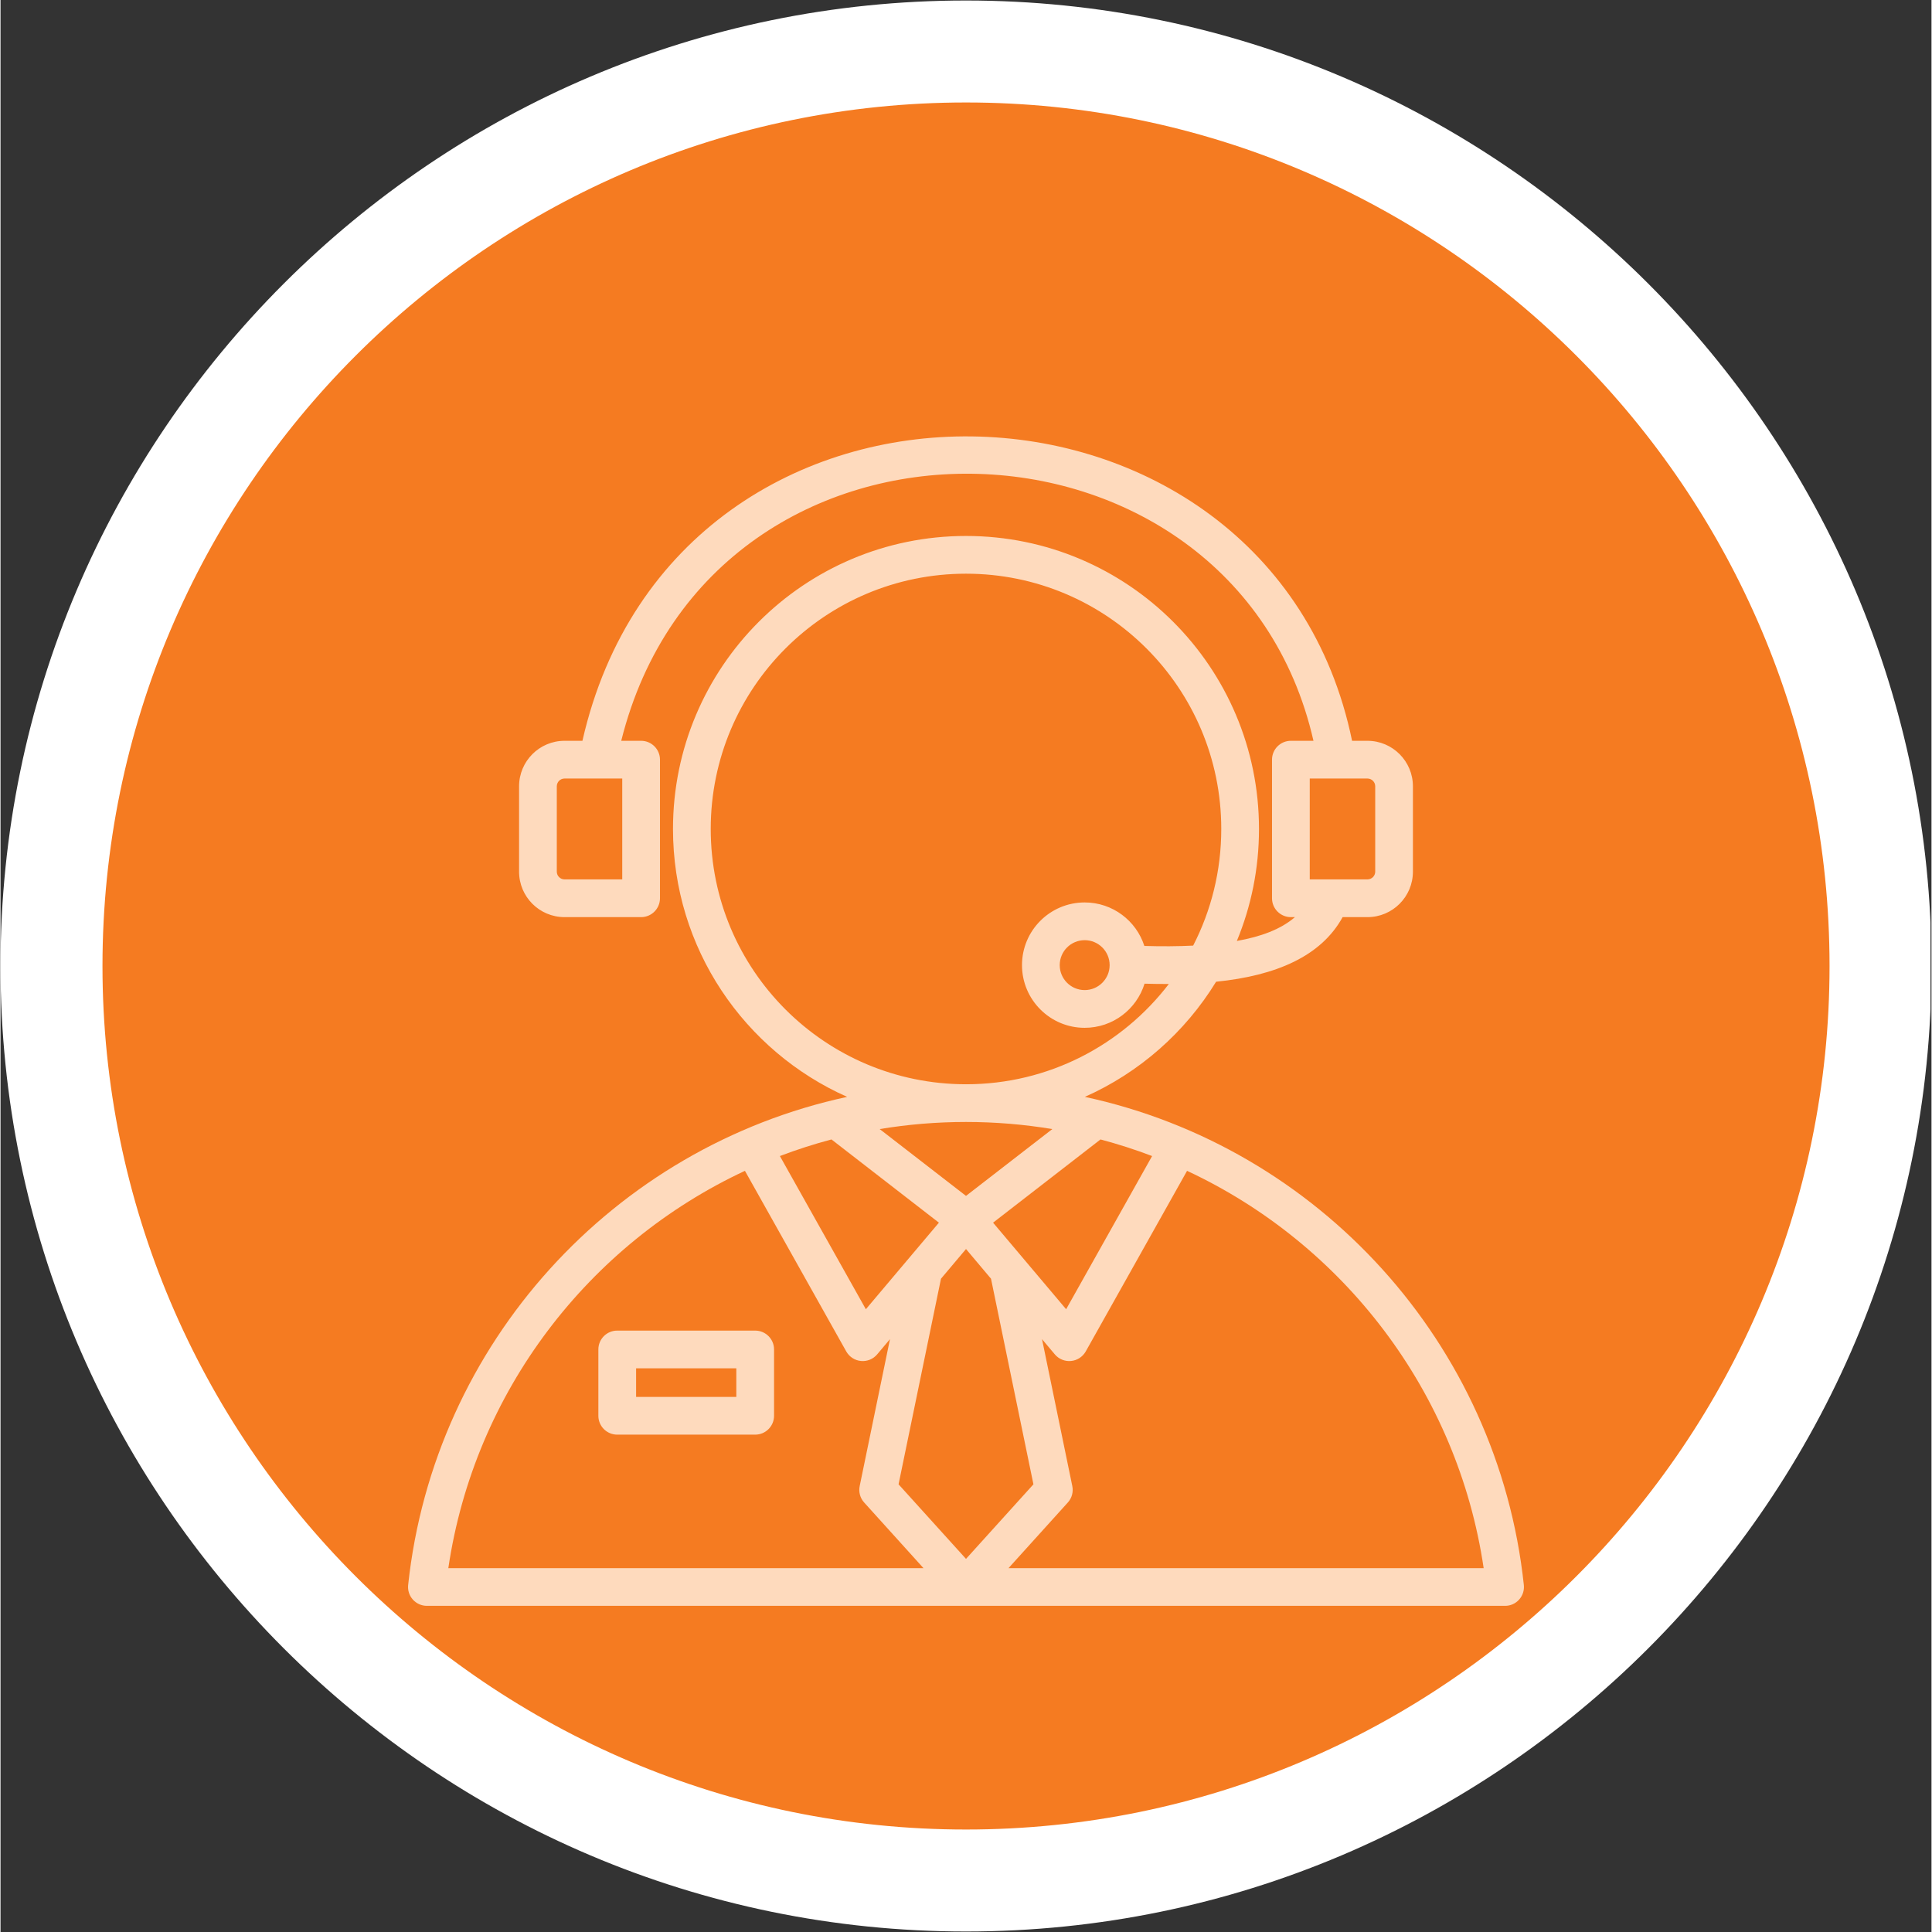
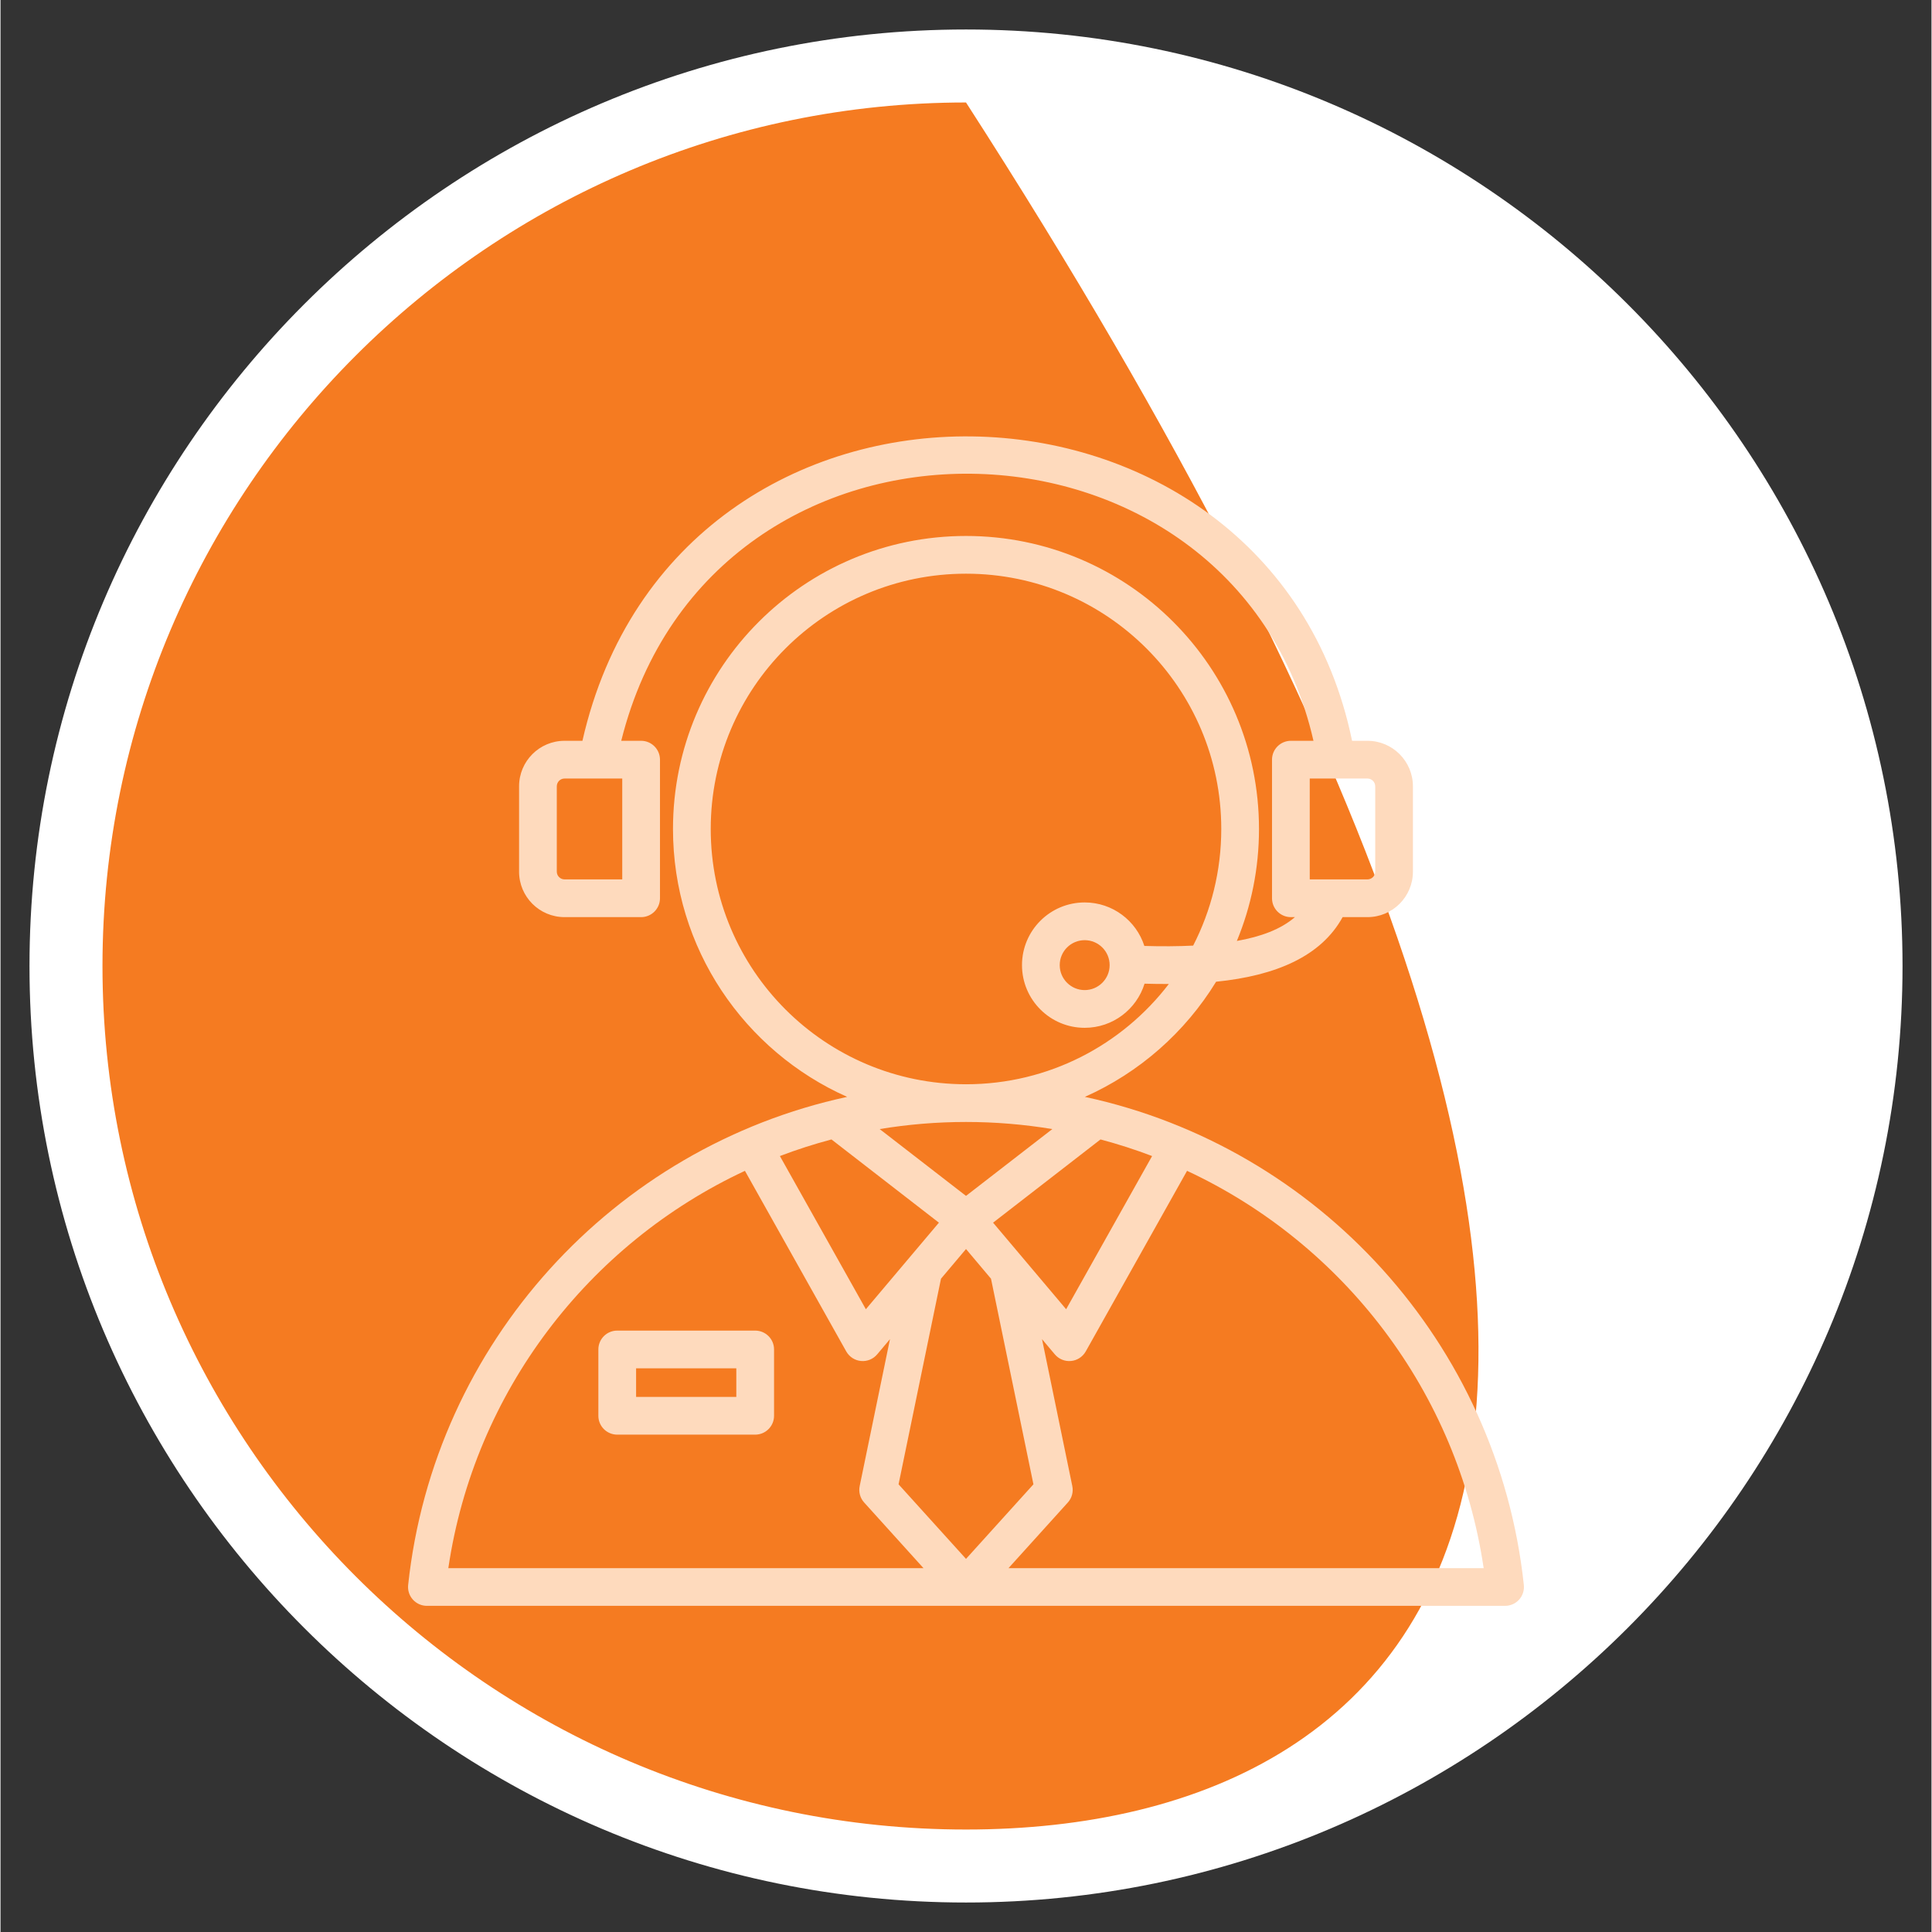
<svg xmlns="http://www.w3.org/2000/svg" width="300" zoomAndPan="magnify" viewBox="0 0 224.88 225" height="300" preserveAspectRatio="xMidYMid meet" version="1.0">
  <rect x="0" y="0" width="224.88" height="225" fill="#333333" stroke="none" />
  <defs>
    <clipPath id="8321e2dc7e">
-       <path d="M 0 0.059 L 224.762 0.059 L 224.762 224.938 L 0 224.938 Z M 0 0.059 " clip-rule="nonzero" />
-     </clipPath>
+       </clipPath>
    <clipPath id="051708cbff">
      <path d="M 47.406 50 L 177.836 50 L 177.836 187.133 L 47.406 187.133 Z M 47.406 50 " clip-rule="nonzero" />
    </clipPath>
  </defs>
  <path fill="#f57b21" d="M 112.441 9.055 C 55.457 9.055 8.996 55.469 8.996 112.5 C 8.996 169.531 55.41 215.945 112.441 215.945 C 169.469 215.945 215.887 169.531 215.887 112.5 C 215.887 55.469 169.426 9.055 112.441 9.055 Z M 112.441 9.055 " fill-opacity="1" fill-rule="nonzero" />
-   <path fill="#ffffff" d="M 112.441 3.434 C 52.309 3.434 3.375 52.41 3.375 112.5 C 3.375 172.633 52.309 221.566 112.441 221.566 C 172.527 221.566 221.508 172.633 221.508 112.5 C 221.508 52.41 172.527 3.434 112.441 3.434 Z M 112.441 213.066 C 56.984 213.066 11.875 167.957 11.875 112.5 C 11.875 57.043 56.984 11.934 112.441 11.934 C 167.895 11.934 213.008 57.043 213.008 112.5 C 213.008 167.957 167.895 213.066 112.441 213.066 Z M 112.441 213.066 " fill-opacity="1" fill-rule="nonzero" />
+   <path fill="#ffffff" d="M 112.441 3.434 C 52.309 3.434 3.375 52.41 3.375 112.5 C 3.375 172.633 52.309 221.566 112.441 221.566 C 172.527 221.566 221.508 172.633 221.508 112.5 C 221.508 52.41 172.527 3.434 112.441 3.434 Z M 112.441 213.066 C 56.984 213.066 11.875 167.957 11.875 112.5 C 11.875 57.043 56.984 11.934 112.441 11.934 C 213.008 167.957 167.895 213.066 112.441 213.066 Z M 112.441 213.066 " fill-opacity="1" fill-rule="nonzero" />
  <g clip-path="url(#8321e2dc7e)">
    <path fill="#ffffff" d="M 112.441 224.941 C 50.465 224.941 0 174.477 0 112.5 C 0 50.523 50.465 0.059 112.441 0.059 C 174.418 0.059 224.879 50.523 224.879 112.5 C 224.879 174.477 174.418 224.941 112.441 224.941 Z M 112.441 6.805 C 54.152 6.805 6.746 54.211 6.746 112.5 C 6.746 170.789 54.152 218.195 112.441 218.195 C 170.73 218.195 218.133 170.789 218.133 112.5 C 218.133 54.211 170.73 6.805 112.441 6.805 Z M 112.441 6.805 " fill-opacity="1" fill-rule="nonzero" />
  </g>
  <g clip-path="url(#051708cbff)">
    <path fill="#fedabd" d="M 175.223 187.016 L 49.656 187.016 C 49.035 187.016 48.441 186.754 48.023 186.289 C 47.605 185.824 47.406 185.207 47.473 184.586 C 50.488 156.422 71.391 133.609 98.598 127.742 C 86.648 122.43 78.316 110.461 78.316 96.543 C 78.316 77.695 93.594 62.418 112.441 62.418 C 131.285 62.418 146.562 77.695 146.562 96.543 C 146.562 101.16 145.648 105.562 143.984 109.582 C 146.77 109.086 149.094 108.238 150.746 106.809 L 150.277 106.809 C 149.062 106.809 148.078 105.824 148.078 104.609 L 148.078 88.473 C 148.078 87.258 149.062 86.273 150.277 86.273 L 152.906 86.273 C 143.656 45.664 82.855 43.945 72.289 86.273 L 74.602 86.273 C 75.816 86.273 76.801 87.258 76.801 88.473 L 76.801 104.609 C 76.801 105.824 75.816 106.809 74.602 106.809 L 65.688 106.809 C 62.762 106.809 60.391 104.438 60.391 101.512 L 60.391 91.574 C 60.391 88.648 62.762 86.273 65.688 86.273 L 67.77 86.273 C 78.746 37.98 147.875 40.039 157.402 86.273 L 159.191 86.273 C 162.117 86.273 164.488 88.648 164.488 91.574 L 164.488 101.512 C 164.488 104.438 162.117 106.809 159.191 106.809 L 156.301 106.809 C 153.82 111.328 148.617 113.621 141.566 114.332 C 137.965 120.211 132.637 124.918 126.281 127.742 C 153.488 133.609 174.395 156.422 177.406 184.586 C 177.473 185.207 177.273 185.824 176.855 186.289 C 176.441 186.754 175.844 187.016 175.223 187.016 Z M 112.441 130.664 C 109.016 130.664 105.66 130.949 102.387 131.492 L 112.441 139.273 L 122.492 131.492 C 119.223 130.949 115.863 130.664 112.441 130.664 Z M 96.773 132.699 C 94.727 133.242 92.723 133.887 90.766 134.633 C 93.676 139.816 100.777 152.473 100.777 152.473 L 109.285 142.391 Z M 86.695 136.355 C 68.496 144.848 55.191 162.062 52.152 182.625 C 52.152 182.625 79.082 182.625 107.488 182.625 L 100.582 174.984 C 100.109 174.465 99.918 173.754 100.059 173.066 L 103.586 155.957 L 102.094 157.73 C 101.629 158.281 100.922 158.57 100.207 158.5 C 99.488 158.434 98.852 158.016 98.496 157.391 Z M 138.895 110.125 C 140.988 106.055 142.168 101.434 142.168 96.543 C 142.168 80.121 128.859 66.812 112.441 66.812 C 96.02 66.812 82.711 80.121 82.711 96.543 C 82.711 112.961 96.02 126.27 112.441 126.273 C 122.07 126.273 130.629 121.691 136.062 114.594 C 135.141 114.598 134.199 114.586 133.234 114.559 C 132.312 117.535 129.539 119.699 126.262 119.699 C 122.23 119.699 118.961 116.426 118.961 112.398 C 118.961 108.367 122.23 105.098 126.262 105.098 C 129.512 105.098 132.27 107.227 133.211 110.164 C 135.199 110.223 137.102 110.215 138.895 110.125 Z M 117.391 182.625 C 145.797 182.625 172.727 182.625 172.727 182.625 C 169.688 162.062 156.383 144.848 138.184 136.355 L 126.383 157.391 C 126.027 158.016 125.391 158.434 124.672 158.5 C 123.957 158.57 123.25 158.281 122.785 157.73 L 121.293 155.957 L 124.82 173.066 C 124.961 173.754 124.77 174.465 124.297 174.984 Z M 134.113 134.633 C 132.156 133.887 130.152 133.242 128.105 132.699 L 115.594 142.391 C 115.594 142.391 124.102 152.473 124.102 152.473 Z M 112.441 145.461 L 109.527 148.918 L 104.586 172.863 C 104.586 172.863 112.441 181.547 112.441 181.547 L 120.293 172.863 L 115.352 148.918 Z M 72.406 90.668 L 65.688 90.668 C 65.188 90.668 64.785 91.074 64.785 91.574 L 64.785 101.512 C 64.785 102.008 65.188 102.414 65.688 102.414 L 72.406 102.414 Z M 152.473 90.668 L 152.473 102.414 L 159.191 102.414 C 159.691 102.414 160.098 102.008 160.098 101.512 L 160.098 91.574 C 160.098 91.074 159.691 90.668 159.191 90.668 Z M 90.086 157.156 L 90.086 164.883 C 90.086 166.094 89.102 167.078 87.891 167.078 L 71.82 167.078 C 70.609 167.078 69.625 166.094 69.625 164.883 L 69.625 157.156 C 69.625 155.945 70.609 154.961 71.82 154.961 L 87.891 154.961 C 89.102 154.961 90.086 155.945 90.086 157.156 Z M 85.691 159.355 L 74.02 159.355 L 74.02 162.684 L 85.691 162.684 Z M 126.262 109.492 C 124.656 109.492 123.355 110.793 123.355 112.398 C 123.355 114 124.656 115.305 126.262 115.305 C 127.863 115.305 129.168 114 129.168 112.398 C 129.168 110.793 127.863 109.492 126.262 109.492 Z M 126.262 109.492 " fill-opacity="1" fill-rule="evenodd" />
  </g>
</svg>